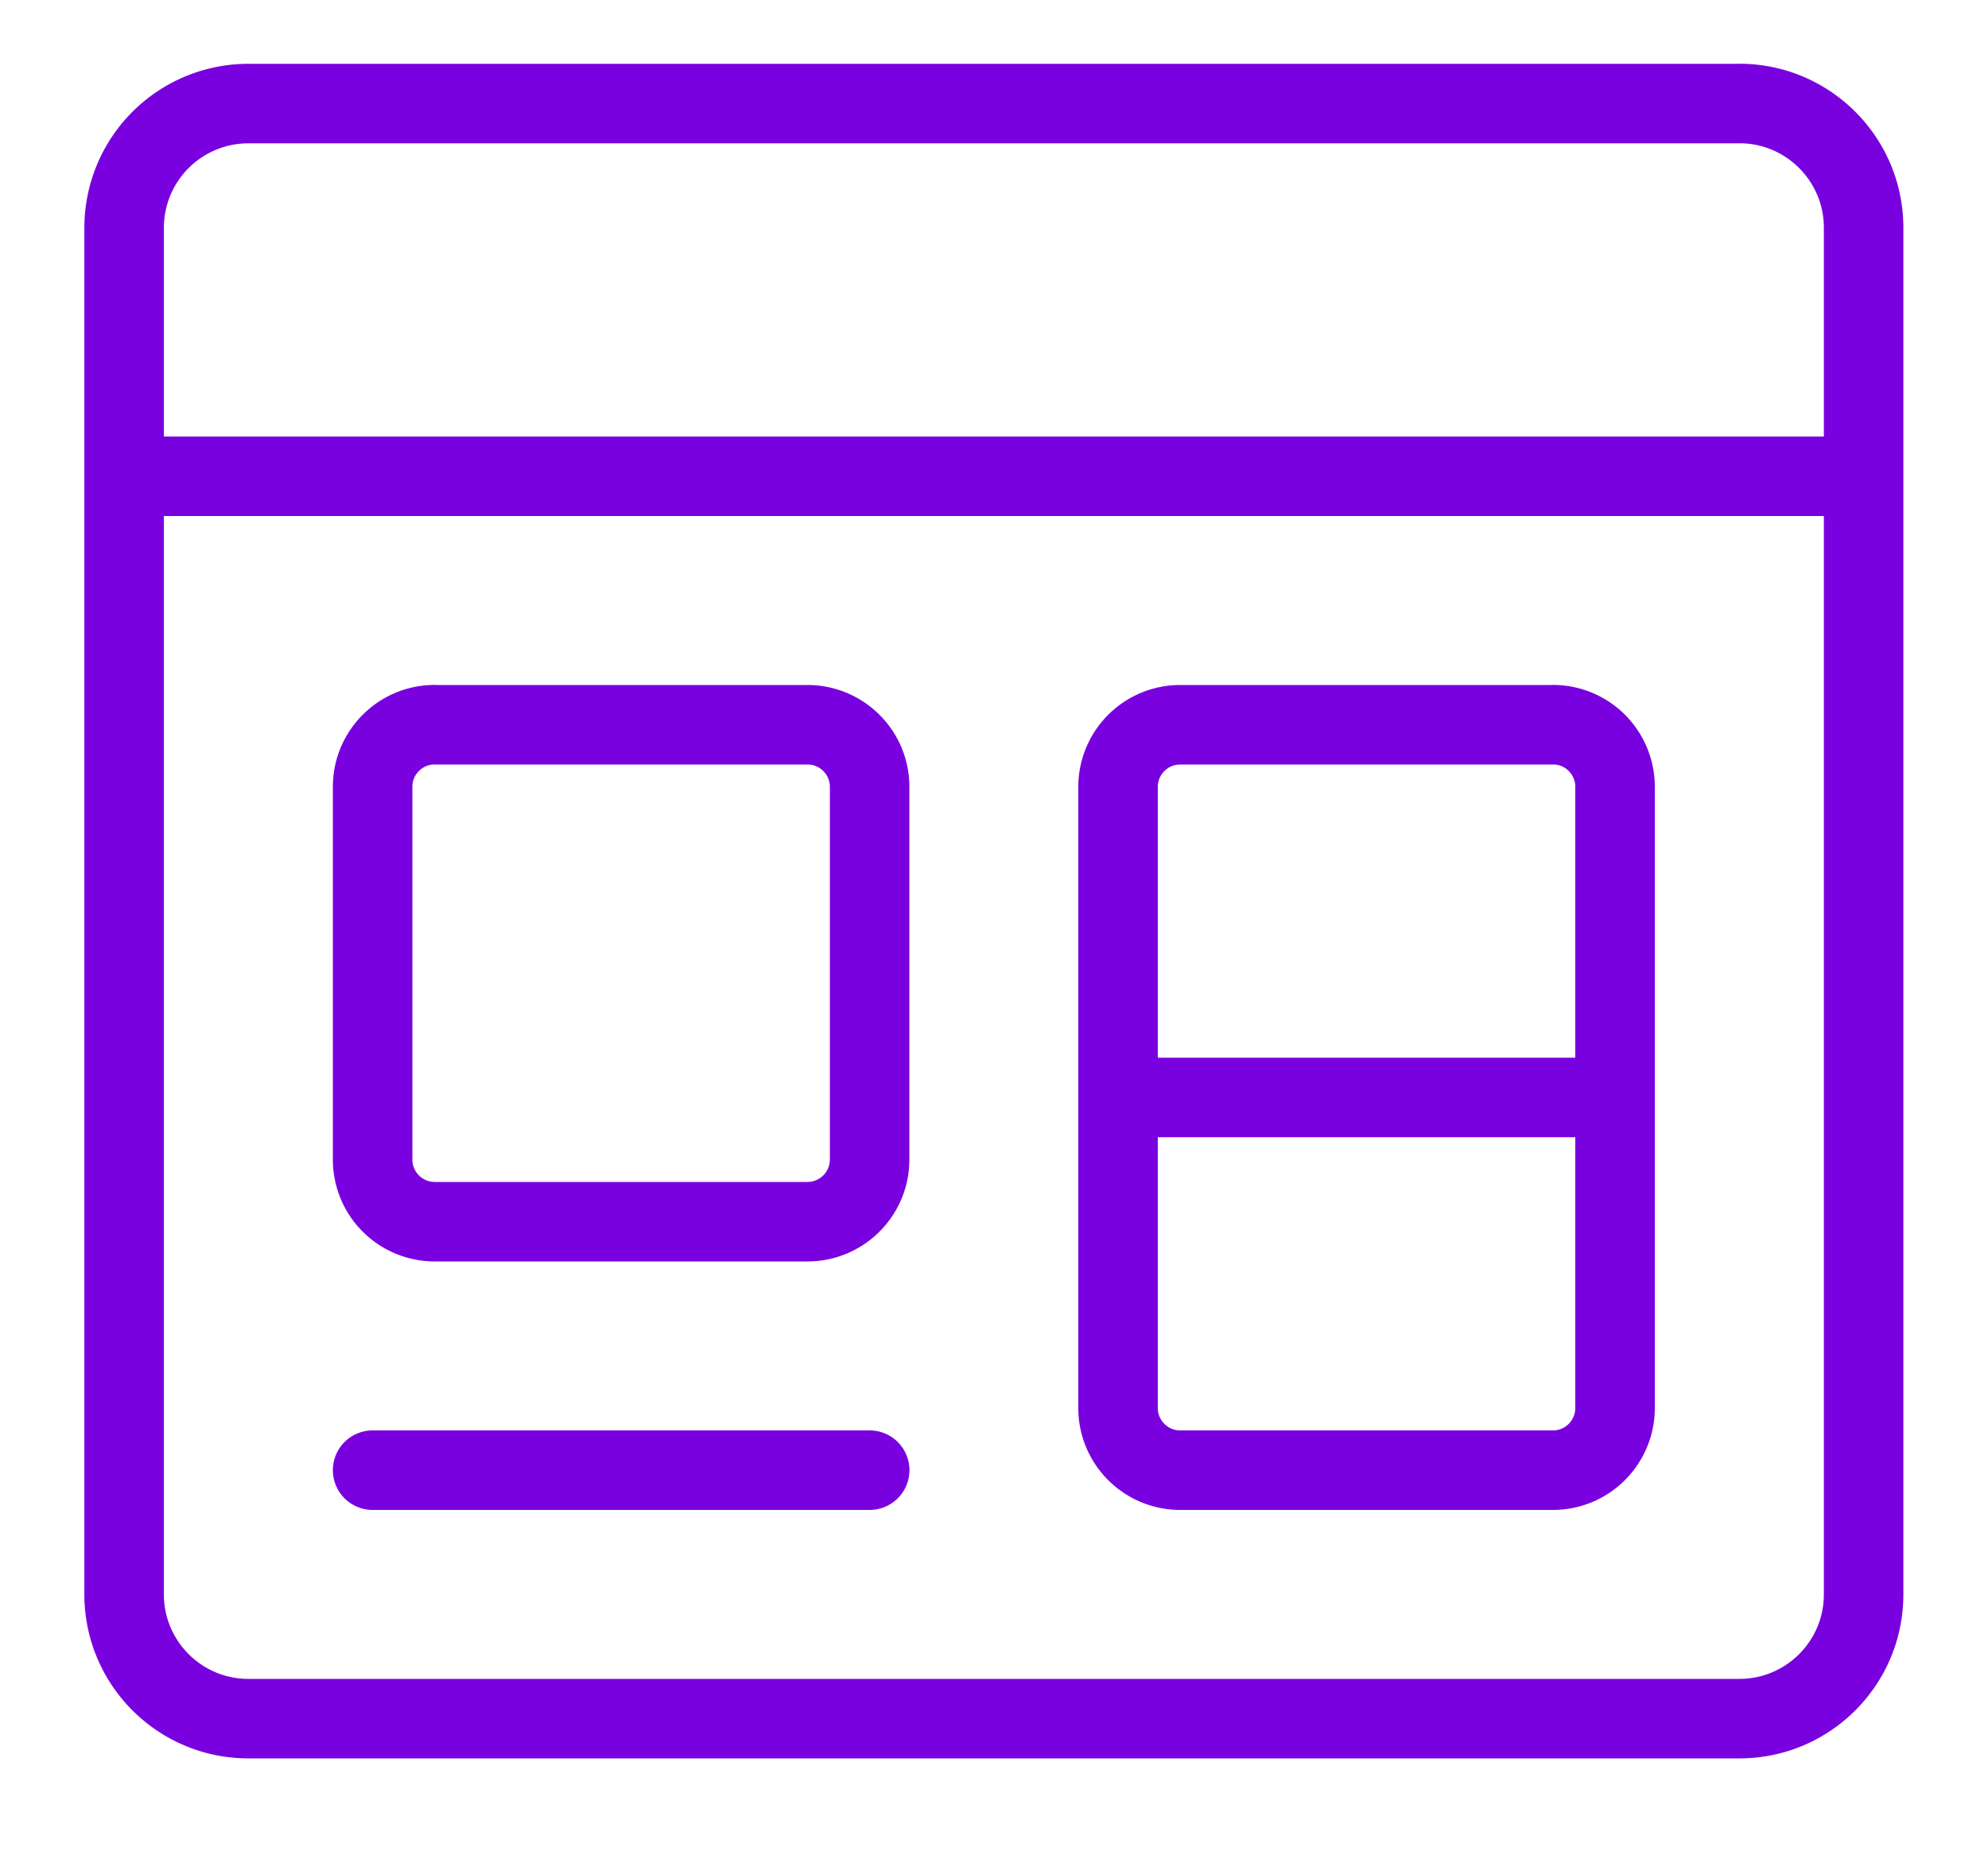
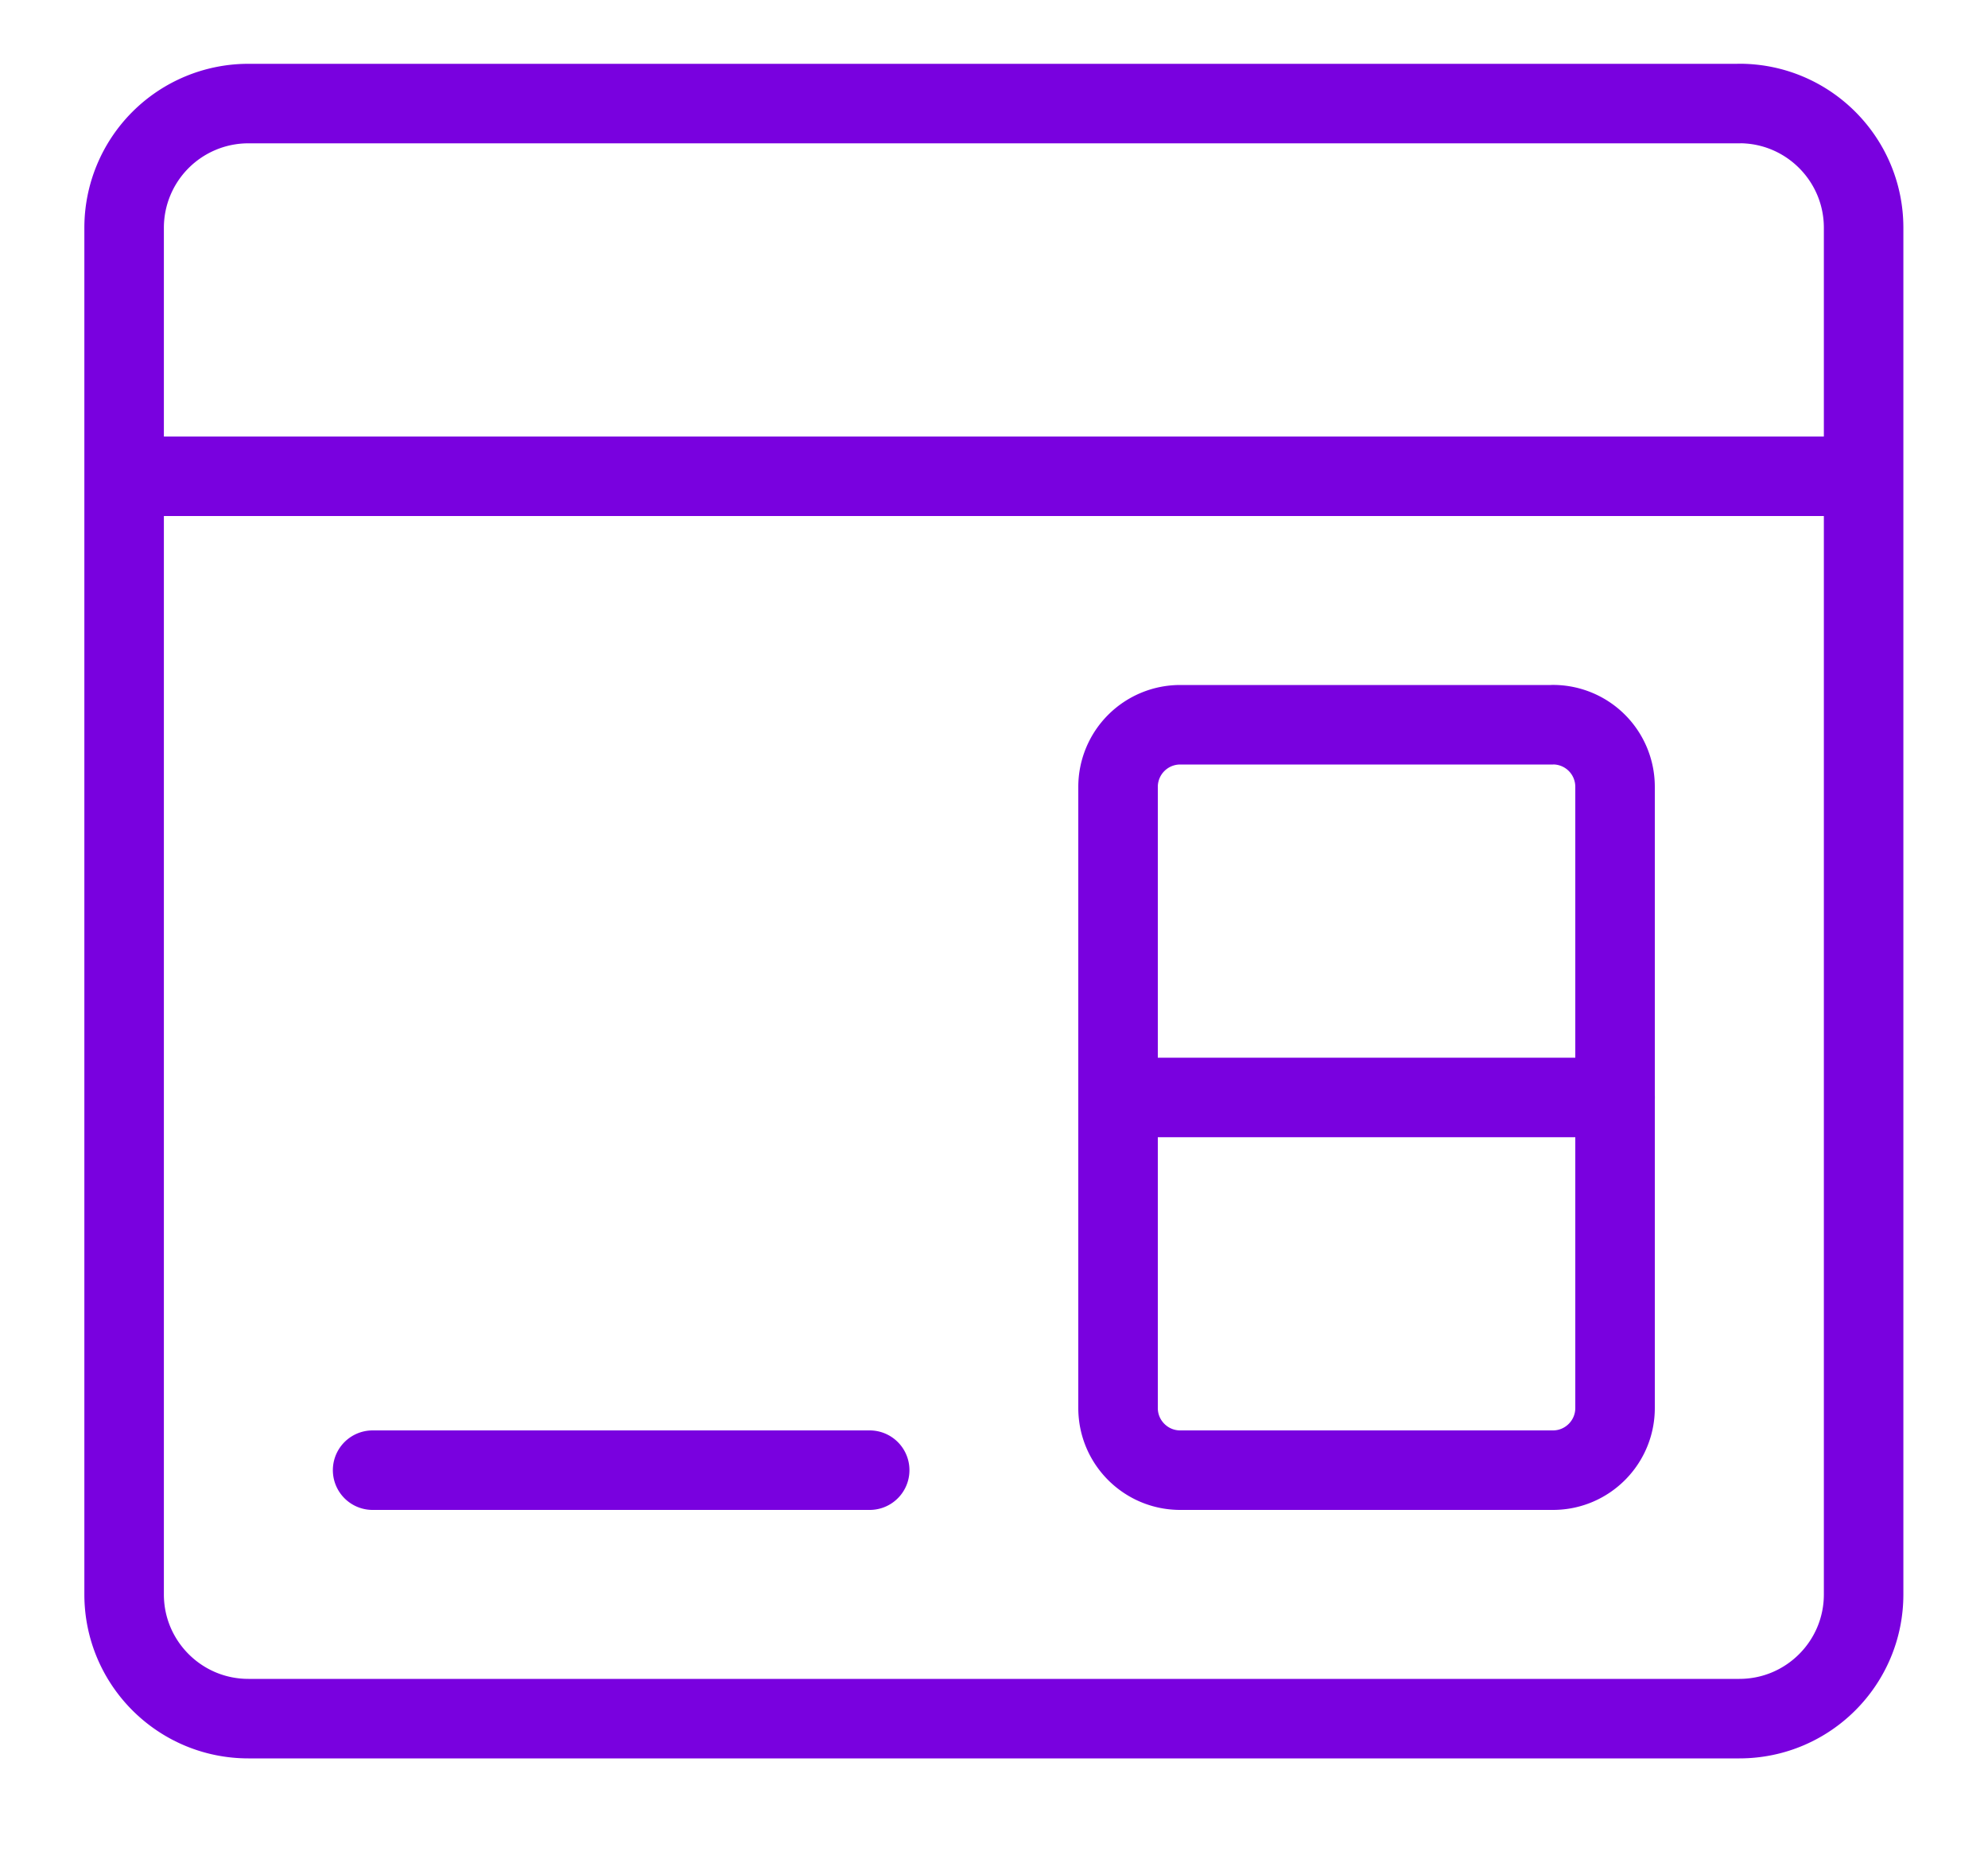
<svg xmlns="http://www.w3.org/2000/svg" width="30" height="28" fill="none">
  <path d="M26.248 1.563h-22.5a1.875 1.875 0 00-1.875 1.875v20.625c0 1.035.84 1.875 1.875 1.875h22.5c1.036 0 1.875-.84 1.875-1.875V3.438c0-1.036-.84-1.876-1.875-1.876zM1.873 7.188h26.25" stroke="#7901DF" stroke-width="1.2" stroke-linecap="round" stroke-linejoin="round" />
-   <path clip-rule="evenodd" d="M6.56 10.938h5.625c.518 0 .938.42.938.937V17.5c0 .518-.42.938-.938.938H6.561a.937.937 0 01-.938-.938v-5.625c0-.518.42-.938.938-.938z" stroke="#7901DF" stroke-width="1.2" stroke-linecap="round" stroke-linejoin="round" />
  <path d="M5.623 22.188h7.501m10.312-11.25H17.81a.938.938 0 00-.938.937v9.375c0 .518.42.938.938.938h5.625c.517 0 .937-.42.937-.938v-9.375a.937.937 0 00-.938-.938zm-6.563 5.625h7.5" stroke="#7901DF" stroke-width="1.2" stroke-linecap="round" stroke-linejoin="round" />
</svg>